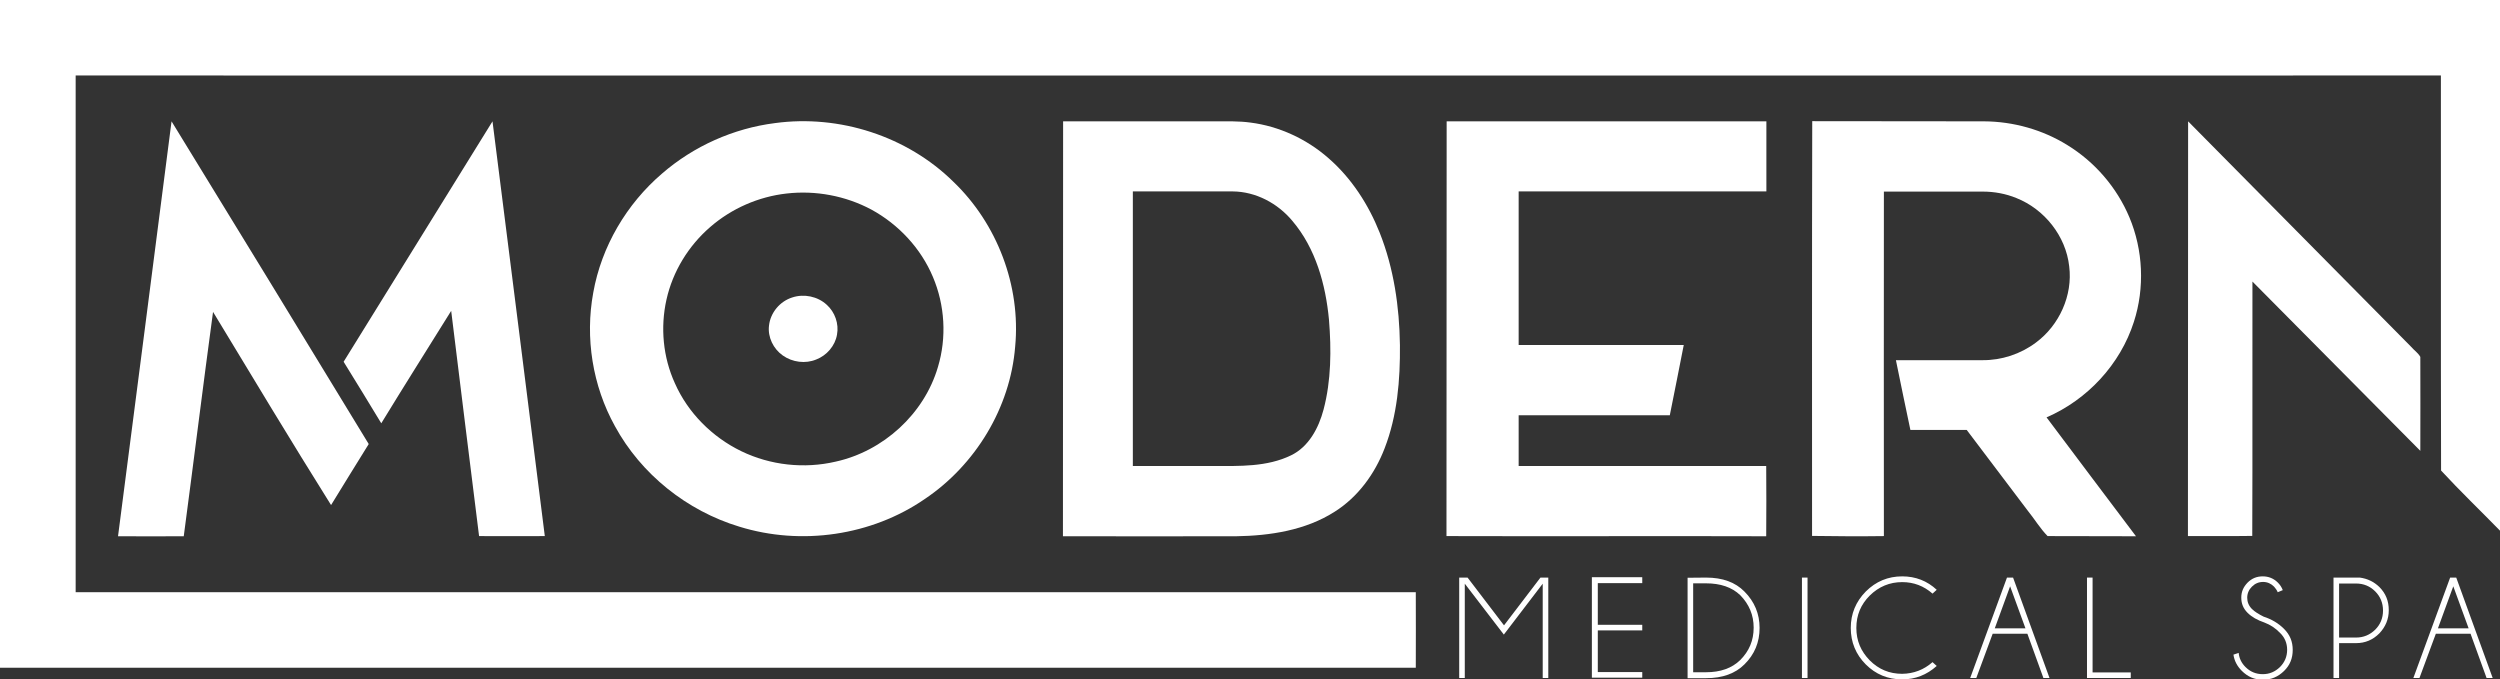
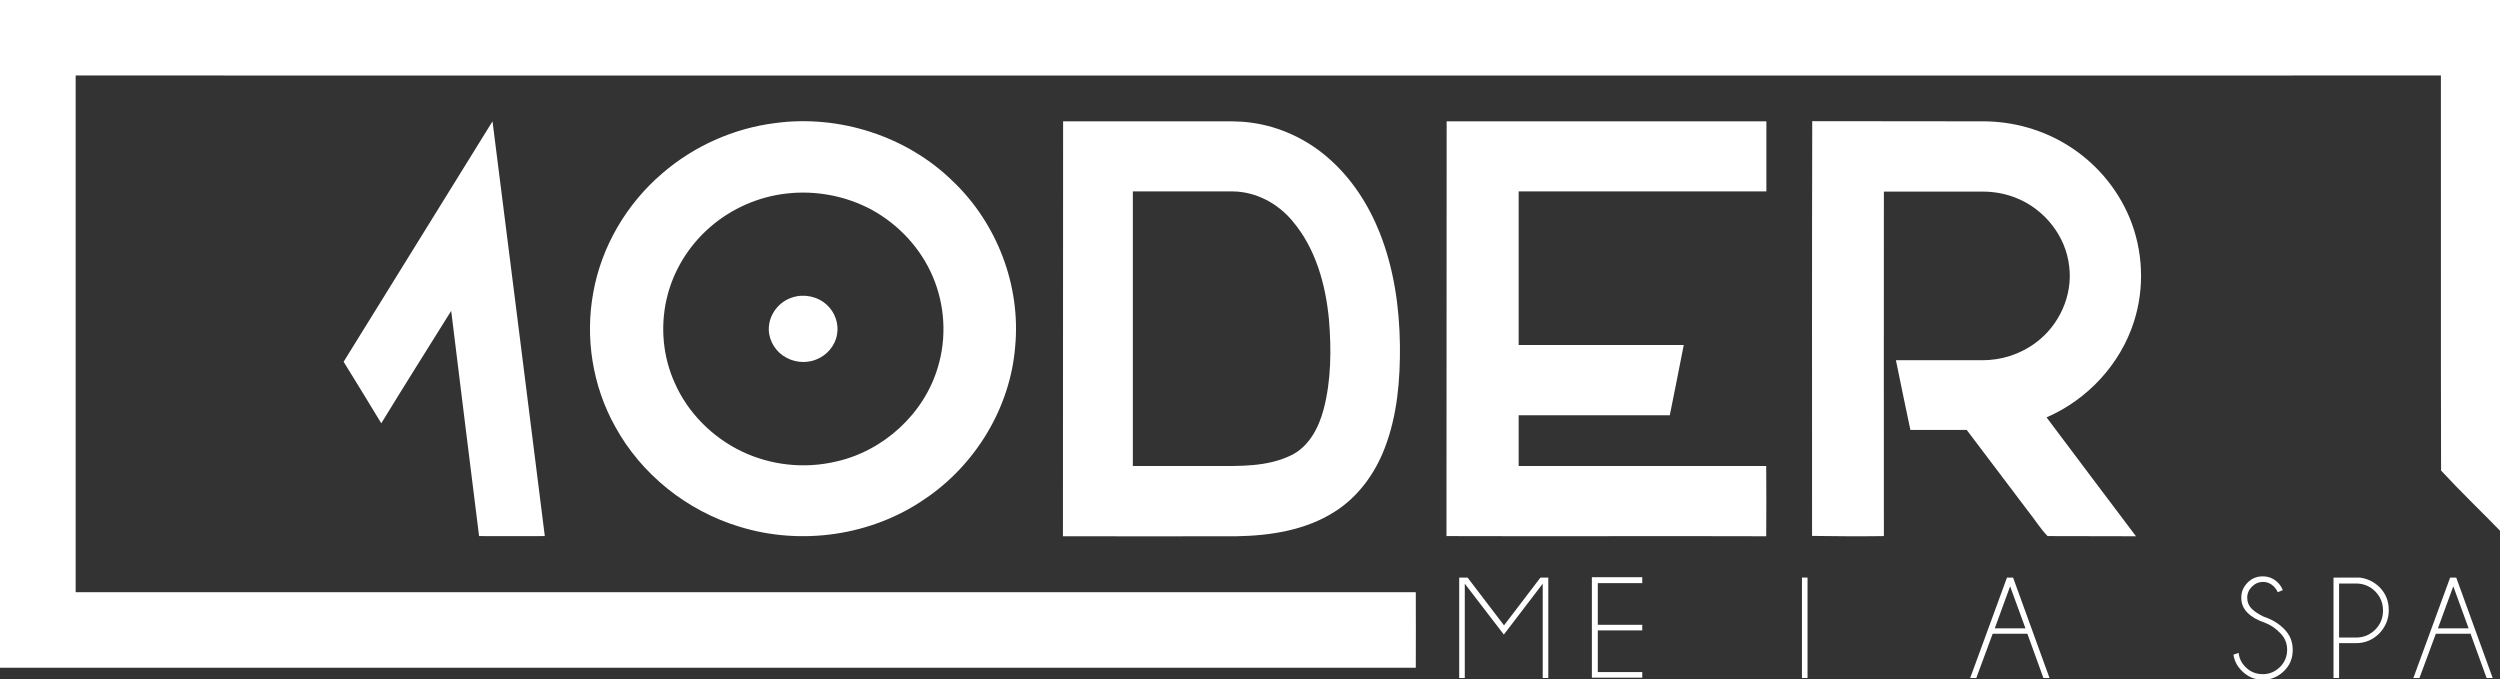
<svg xmlns="http://www.w3.org/2000/svg" id="Layer_1" x="0px" y="0px" viewBox="0 0 1434 389.6" style="enable-background:new 0 0 1434 389.6;" xml:space="preserve">
  <rect x="0" y="0" width="1434" height="389.6" fill="#333333" stroke="none" />
  <style type="text/css">	.st0{fill:#FFFFFF;}</style>
  <g id="_x23_3c434bff">
    <path class="st0" d="M0,0C478,0,956,0,1434,0c0,101.5,0,202.9,0,304.4c-11.2-11.5-22.9-22.7-33.8-34.5c-0.2-75.5,0-151.1-0.1-226.6  c-452.2,0.1-904.4,0-1356.7,0c0,98.8,0,197.6,0,296.4c256.2,0,512.5,0,768.7,0c0.1,14.4,0,28.9,0,43.3c-270.7,0-541.4,0-812.1,0  C0,255.4,0,127.7,0,0z" />
-     <path class="st0" d="M98.4,69.6c37.8,61.6,75.5,123.3,113.1,185.1c-7.2,11.7-14.5,23.3-21.6,35c-23-36.7-45.3-73.8-67.7-110.8  c-5.8,42.9-11.1,85.8-16.8,128.7c-12.6,0-25.1,0.1-37.7,0C78,228.2,88.2,148.9,98.4,69.6z" />
    <path class="st0" d="M282.5,69.6c10.1,79.3,20,158.6,30,237.9c-12.6,0.1-25.1,0-37.7,0c-5.4-43.1-10.7-86.1-16-129.2  c-13.4,21.5-26.9,42.9-40.1,64.5c-7.1-11.8-14.4-23.6-21.6-35.3C225.5,161.6,254,115.6,282.5,69.6z" />
    <path class="st0" d="M444.6,70.6c36.8-5,75.7,7.5,102.2,33.6c25.2,24.1,38.8,59.8,35.5,94.6c-2.8,35.1-22.8,67.9-51.8,87.4  c-30.6,21.1-70.9,26.9-106.4,15.9c-30.1-9.1-56.4-30.1-71.4-57.7c-12.8-23.1-17.2-50.6-12.4-76.6c4.7-26.4,19.1-50.8,39.4-68.2  C397.9,83.8,420.8,73.6,444.6,70.6 M451.2,111c-16.1,1.8-31.6,8.6-43.8,19.2c-12.5,10.8-21.5,25.5-25.1,41.6c-3.6,16-2,33.1,4.8,48  c7.5,17,21.4,30.9,38.1,39c16.7,8.1,36.1,10.2,54.1,6c27.3-6,50.8-27.3,58.7-54.3c5.1-16.9,4-35.5-2.9-51.7  c-6.9-16.4-19.7-30.1-35.3-38.6C485,112.3,467.8,109.1,451.2,111z" />
    <path class="st0" d="M609.8,69.6c29.1,0,58.2,0,87.3,0c6.7,0,13.5-0.2,20.1,0.7c16.6,2.1,32.4,9.5,44.9,20.5  c13.2,11.5,22.9,26.6,29.3,42.7c8.1,20.4,11.3,42.5,11.6,64.4c0.2,20-1.5,40.5-8.8,59.3c-5.6,14.6-15.3,27.9-28.6,36.3  c-16.7,10.7-37.1,13.8-56.6,14.1c-33.1,0-66.2,0.1-99.3,0C609.8,228.2,609.7,148.9,609.8,69.6 M649.8,109.8c0,52.5,0,105,0,157.5  c15.4,0,30.9,0,46.3,0c14.9,0,30.6,0.6,44.4-6.1c10.2-4.9,15.9-15.7,18.7-26.3c4.4-16.7,4.5-34.3,3.1-51.5  c-1.9-20.2-7.6-40.9-21-56.7c-8.4-10.1-21-16.8-34.2-16.9C688,109.8,668.9,109.8,649.8,109.8z" />
    <path class="st0" d="M829.8,69.6c61.1,0,122.3,0,183.4,0c0,13.4,0,26.8,0,40.2c-47.4,0-94.7,0-142.1,0c0,29.4,0,58.8,0,88.1  c31.6,0,63.1,0,94.7,0c-2.6,13.4-5.3,26.8-8,40.3c-28.9,0-57.8,0-86.7,0c0,9.7,0,19.4,0,29.1c47.3,0,94.7,0,142,0  c0.1,13.4,0.1,26.8,0,40.3c-61.1-0.2-122.3,0.1-183.4-0.1C829.8,228.2,829.7,148.9,829.8,69.6z" />
    <path class="st0" d="M1039.4,307.4c0-79.3-0.1-158.6,0.1-237.9c32.9,0.1,65.7,0,98.6,0.1c16.8,0.1,33.5,4.8,47.7,13.6  c15.8,9.7,28.4,24.3,35.6,41.4c7.9,18.8,8.9,40.5,2.6,60c-7.8,24.4-26.7,44.7-50.1,54.8c17,22.8,34.2,45.4,51.3,68.2  c-16.9-0.1-33.8,0-50.7-0.1c-4.3-4.4-7.5-9.8-11.4-14.6c-11.7-15.4-23.3-30.9-35-46.3c-10.8,0-21.6,0-32.3,0  c-2.8-13.3-5.6-26.7-8.3-40c16.5,0,33.1,0,49.6,0c11,0.1,21.9-3.5,30.7-10.1c13.4-9.9,21.2-27.1,19.1-43.7  c-1.9-17.4-14.2-32.8-30.3-39.2c-6.1-2.5-12.7-3.7-19.3-3.7c-18.9,0-37.8,0-56.7,0c0,65.9-0.1,131.7,0,197.6  C1066.8,307.7,1053.1,307.6,1039.4,307.4z" />
-     <path class="st0" d="M1255.1,69.6c42.7,43.1,85.3,86.2,127.9,129.3c1.7,2,4,3.5,5.3,5.8c0.1,18,0,35.9,0,53.9  c-32.1-32.4-64.2-64.7-96.3-97.1c-0.1,48.7,0.1,97.3-0.1,145.9c-12.3,0.2-24.6,0-36.9,0.1C1255,228.3,1255.1,148.9,1255.1,69.6z" />
    <path class="st0" d="M454.5,170.6c6.7-2.2,14.5-0.6,19.7,4.2c4.7,4.2,7.1,10.9,5.9,17.2c-1.1,6.4-5.9,11.9-11.9,14.2  c-6.2,2.6-13.7,1.6-19.2-2.3c-5.4-3.8-8.7-10.5-7.9-17.1C441.9,179.3,447.4,172.8,454.5,170.6z" />
  </g>
  <g>
    <path class="st0" d="M888.1,331.3v57.6h-3.2v-54.1L862.6,364l-22.4-29.2v54.1h-3.2v-57.6h4.8l20.9,27.4l20.9-27.4H888.1z" />
    <path class="st0" d="M942,331.3v3.2h-25.5v23.9H942v3.2h-25.5v23.9H942v3.2h-28.9v-57.6H942V331.3z" />
-     <path class="st0" d="M978.6,331.3c9.5,0,16.8,2.7,22,8c5.8,5.8,8.7,12.8,8.7,20.9c0,8.2-2.9,15.2-8.7,20.9  c-5.2,5.2-12.5,7.9-22,7.9H968v-57.6L978.6,331.3L978.6,331.3z M971.2,334.7v50.9h7.4c8.2,0,14.8-2.3,19.6-7  c5.1-5.1,7.7-11.2,7.7-18.6c0-7.2-2.6-13.4-7.7-18.6c-4.8-4.6-11.4-6.8-19.6-6.8H971.2z" />
    <path class="st0" d="M1036.8,331.3v57.6h-3.2v-57.6H1036.8z" />
-     <path class="st0" d="M1108.5,379.8l2.4,2.2c-5.7,5.1-12.3,7.7-19.8,7.7c-8.2,0-15.2-2.9-20.9-8.6s-8.6-12.8-8.6-20.9  c0-8.1,2.9-15.1,8.6-20.9c5.8-5.8,12.8-8.7,20.9-8.7c7.7,0,14.3,2.6,19.8,7.7l-2.4,2.2c-5-4.4-10.8-6.6-17.4-6.6  c-7.2,0-13.4,2.6-18.6,7.7c-5.1,5.1-7.7,11.2-7.7,18.6c0,7.3,2.6,13.4,7.7,18.6c5.1,5.1,11.2,7.7,18.6,7.7  C1097.7,386.4,1103.5,384.2,1108.5,379.8z" />
    <path class="st0" d="M1154.7,331.3l20.9,57.6h-3.5l-9.2-25.4H1143l-9.4,25.4h-3.5l21.1-57.6H1154.7z M1161.8,360.4l-8.8-24.1  l-8.8,24.1H1161.8z" />
-     <path class="st0" d="M1197.1,388.9v-57.6h3.2v54.4h21.9v3.2L1197.1,388.9L1197.1,388.9z" />
    <path class="st0" d="M1298.9,357.1c-4.1-1.4-7.3-3.2-9.7-5.6c-2.4-2.4-3.6-5.2-3.6-8.7c0-3.4,1.2-6.1,3.6-8.6  c2.4-2.4,5.2-3.6,8.7-3.6c3.4,0,6.3,1.2,8.7,3.6c1.3,1.3,2.2,2.7,2.8,4.3l-2.9,1.2c-0.5-1.2-1.2-2.2-2.1-3.2  c-1.7-1.7-3.8-2.7-6.3-2.7s-4.6,0.9-6.4,2.7c-1.7,1.7-2.7,3.8-2.7,6.4c0,2.4,0.9,4.6,2.7,6.4c1.6,1.6,3.9,3,6.7,4.4  c4.6,1.5,8.5,3.8,11.7,7c3.4,3.4,5,7.3,5,12.1s-1.6,8.8-5,12.1s-7.3,5-12.1,5s-8.7-1.7-12.1-5.1c-2.7-2.7-4.3-5.8-4.8-9.3l3-1  c0.3,3.1,1.6,5.8,3.9,8.1c2.7,2.7,6,4.1,9.9,4.1s7.1-1.4,9.9-4.1c2.7-2.7,4.1-6,4.1-9.9c0-3.8-1.4-7.1-4.1-9.7  C1305.2,360.3,1302.3,358.4,1298.9,357.1z" />
    <path class="st0" d="M1341.7,369v19.9h-3.2v-57.6h15.1c4.4,0.6,8.1,2.4,11.2,5.4c3.7,3.7,5.4,8.1,5.4,13.3s-1.9,9.6-5.4,13.3  c-3.7,3.7-8.1,5.6-13.3,5.6H1341.7z M1341.7,334.6v31.1h9.7c4.3,0,7.9-1.5,11-4.5c3-3,4.5-6.7,4.5-11s-1.5-8-4.5-11  c-3-3-6.7-4.5-11-4.5H1341.7z" />
    <path class="st0" d="M1408.9,331.3l20.9,57.6h-3.5l-9.2-25.4h-19.9l-9.4,25.4h-3.5l21.1-57.6H1408.9z M1416,360.4l-8.8-24.1  l-8.8,24.1H1416z" />
  </g>
</svg>